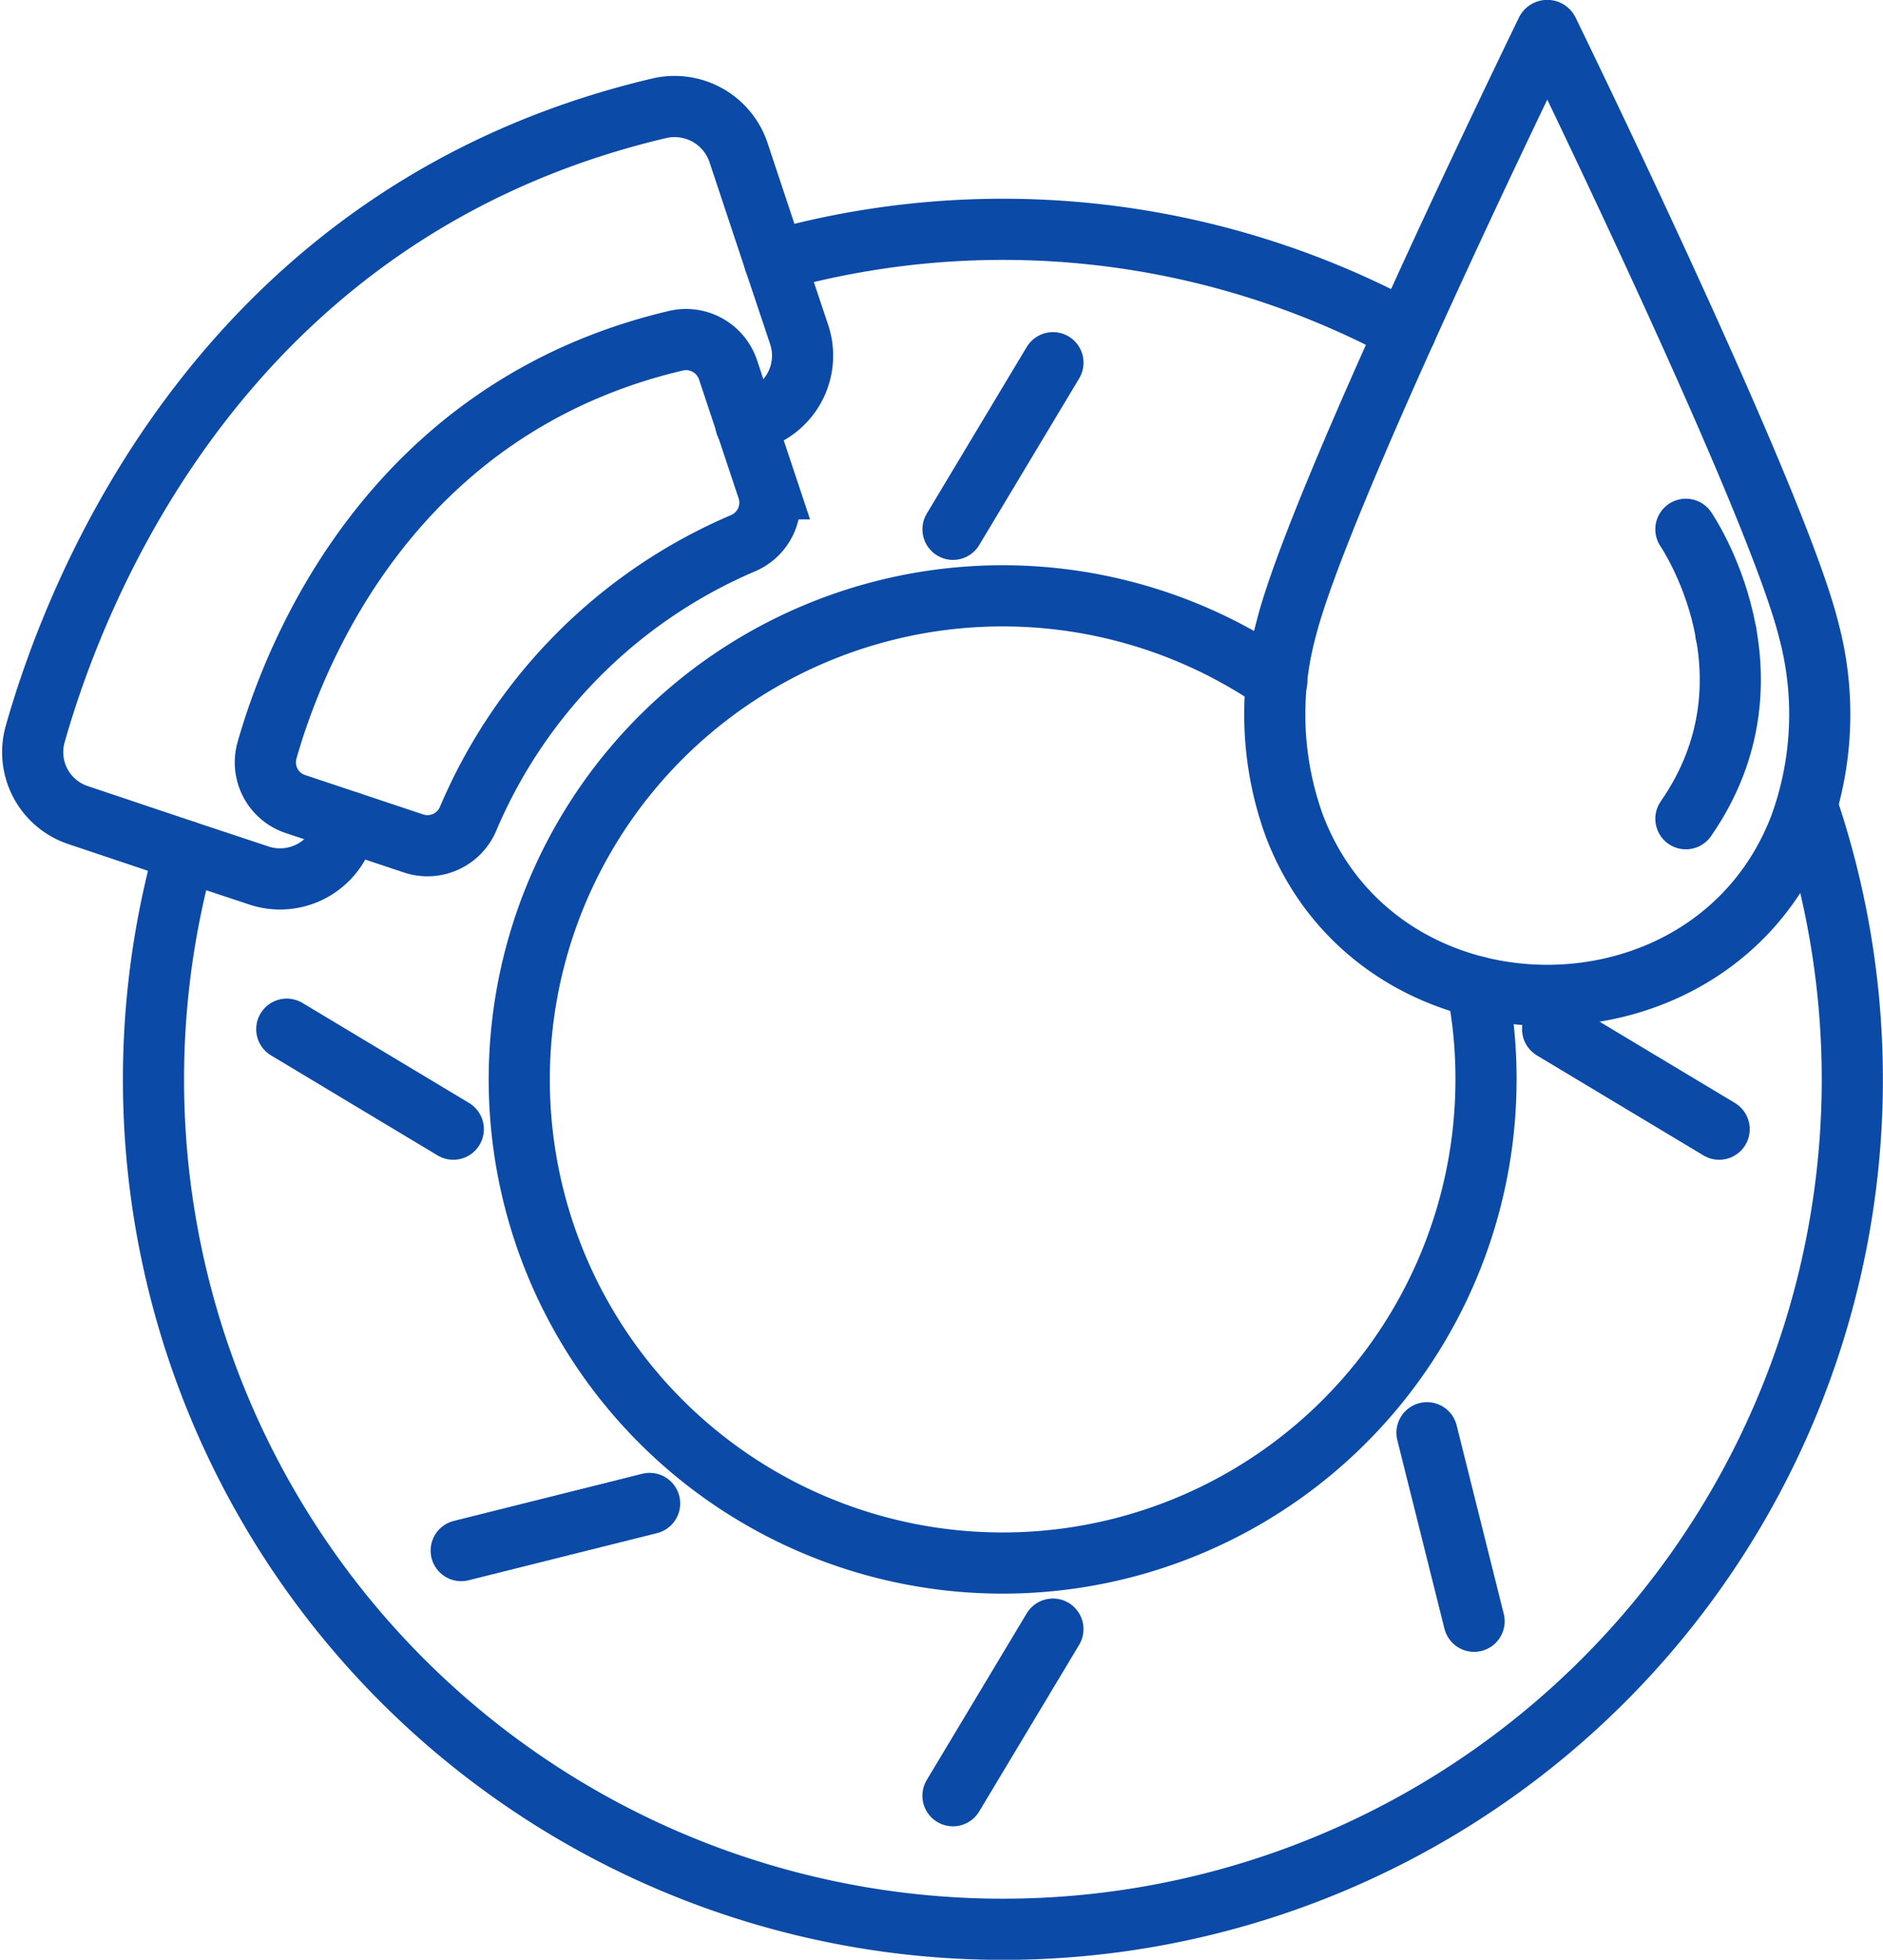
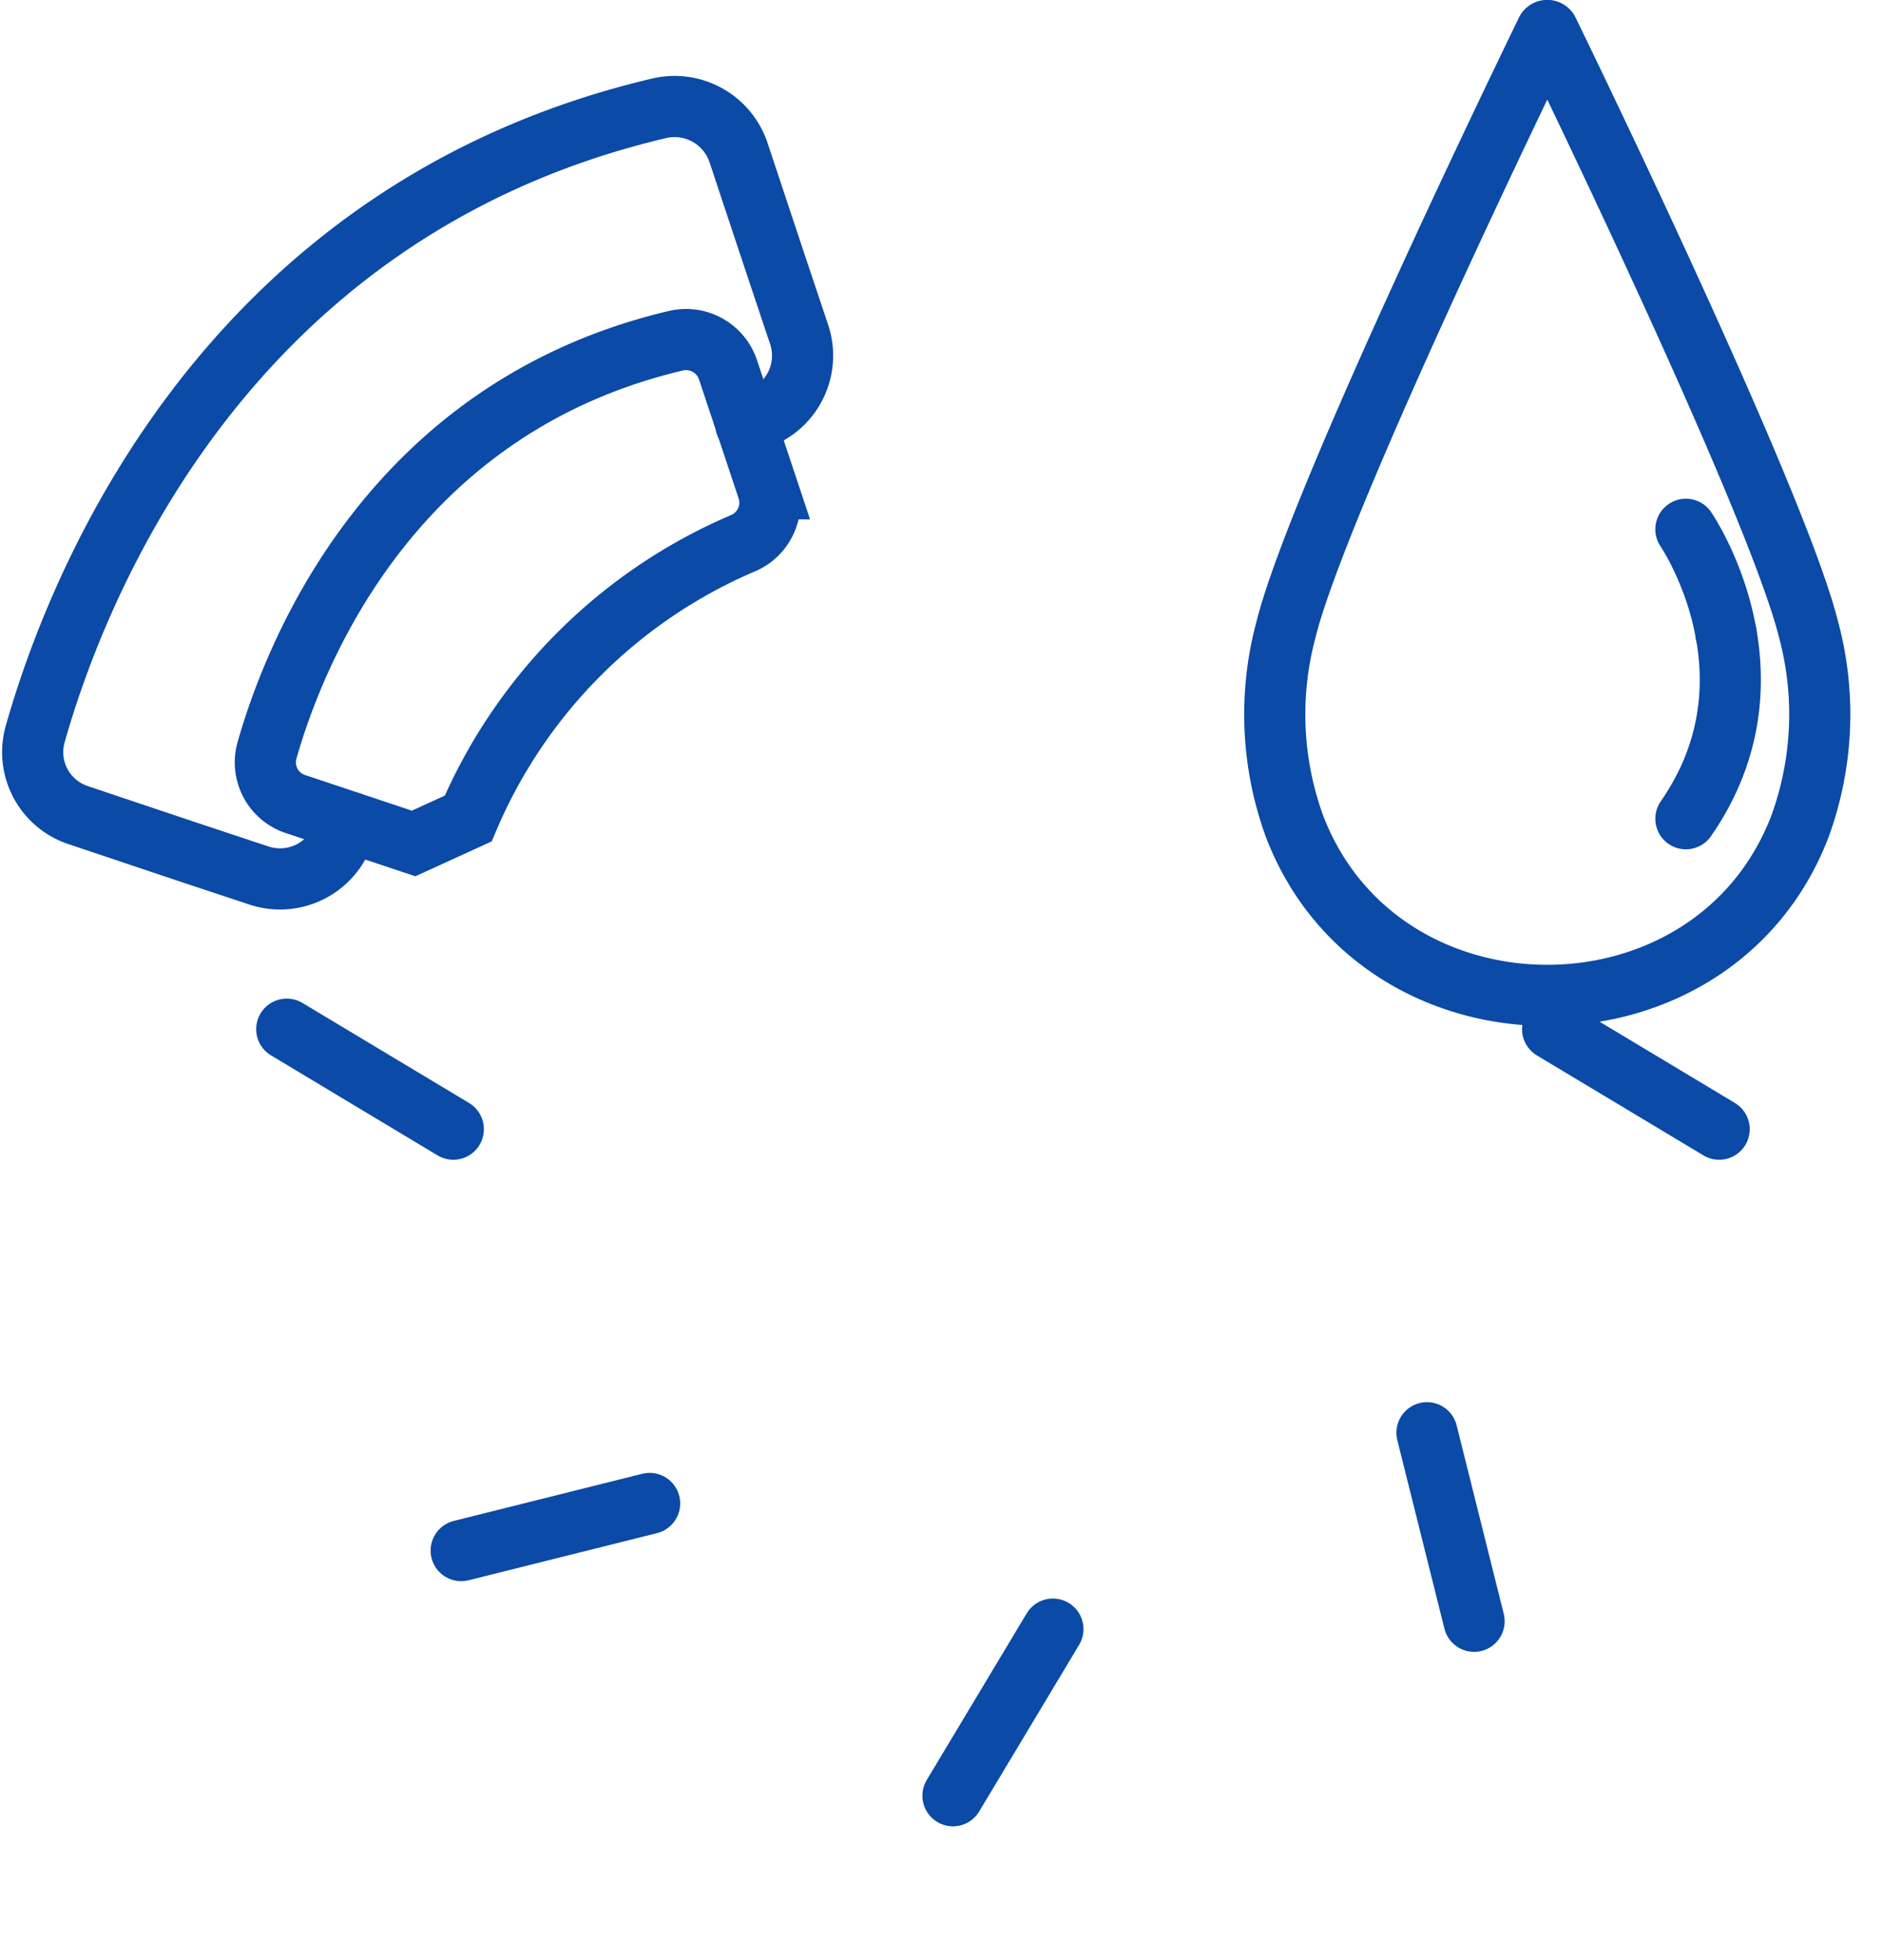
<svg xmlns="http://www.w3.org/2000/svg" width="49.282" height="51.266" viewBox="0 0 49.282 51.266">
  <g id="Brake_Fluid" transform="translate(7946.057 17329.314)">
    <path id="Path_3419" data-name="Path 3419" d="M529.112,189.252a.027.027,0,0,1,.009.017" transform="translate(-8430 -17502)" fill="none" stroke="#0b4aa6" stroke-linecap="round" stroke-miterlimit="10" stroke-width="1.6" />
-     <path id="Path_3420" data-name="Path 3420" d="M531.239,193.769a22.231,22.231,0,1,1-42.46,1.177" transform="translate(-8430 -17502)" fill="none" stroke="#0b4aa6" stroke-linecap="round" stroke-miterlimit="10" stroke-width="1.6" />
-     <path id="Path_3421" data-name="Path 3421" d="M504.211,179.505a22.218,22.218,0,0,1,16.522,1.84" transform="translate(-8430 -17502)" fill="none" stroke="#0b4aa6" stroke-linecap="round" stroke-miterlimit="10" stroke-width="1.6" />
-     <path id="Path_3422" data-name="Path 3422" d="M522.6,198.5a12.263,12.263,0,0,1,.235,2.415,12.651,12.651,0,1,1-5.475-10.41" transform="translate(-8430 -17502)" fill="none" stroke="#0b4aa6" stroke-linecap="round" stroke-miterlimit="10" stroke-width="1.6" />
-     <line id="Line_1491" data-name="Line 1491" y1="4.359" x2="2.616" transform="translate(-7921.115 -17319.826)" fill="none" stroke="#0b4aa6" stroke-linecap="round" stroke-miterlimit="10" stroke-width="1.6" />
    <line id="Line_1492" data-name="Line 1492" x1="4.359" y1="2.616" transform="translate(-7938.552 -17302.391)" fill="none" stroke="#0b4aa6" stroke-linecap="round" stroke-miterlimit="10" stroke-width="1.6" />
    <line id="Line_1493" data-name="Line 1493" x1="4.932" y2="1.233" transform="translate(-7933.987 -17289.984)" fill="none" stroke="#0b4aa6" stroke-linecap="round" stroke-miterlimit="10" stroke-width="1.6" />
    <line id="Line_1494" data-name="Line 1494" x1="2.616" y2="4.359" transform="translate(-7921.116 -17286.697)" fill="none" stroke="#0b4aa6" stroke-linecap="round" stroke-miterlimit="10" stroke-width="1.6" />
    <line id="Line_1495" data-name="Line 1495" x2="1.233" y2="4.932" transform="translate(-7908.71 -17291.834)" fill="none" stroke="#0b4aa6" stroke-linecap="round" stroke-miterlimit="10" stroke-width="1.6" />
    <line id="Line_1496" data-name="Line 1496" x2="4.359" y2="2.616" transform="translate(-7905.422 -17302.391)" fill="none" stroke="#0b4aa6" stroke-linecap="round" stroke-miterlimit="10" stroke-width="1.6" />
    <path id="Path_3423" data-name="Path 3423" d="M503.462,183.786c.139-.07.279-.131.41-.183a1.748,1.748,0,0,0,.985-2.171l-.645-1.927-.942-2.833a1.765,1.765,0,0,0-2.084-1.151c-11.342,2.676-15.214,12.459-16.321,16.365A1.735,1.735,0,0,0,486,194.013l2.781.933,1.944.645a1.756,1.756,0,0,0,2.171-1c.061-.139.113-.27.183-.4" transform="translate(-8430 -17502)" fill="none" stroke="#0b4aa6" stroke-linecap="round" stroke-miterlimit="10" stroke-width="1.6" />
-     <path id="Path_3424" data-name="Path 3424" d="M494.768,194.751l-3.092-1.031a1.148,1.148,0,0,1-.746-1.4c.727-2.557,3.262-8.966,10.7-10.72a1.159,1.159,0,0,1,1.366.758l1.038,3.115a1.153,1.153,0,0,1-.648,1.425,13.614,13.614,0,0,0-7.189,7.2A1.153,1.153,0,0,1,494.768,194.751Z" transform="translate(-8430 -17502)" fill="none" stroke="#0b4aa6" stroke-linecap="round" stroke-miterlimit="10" stroke-width="1.6" />
+     <path id="Path_3424" data-name="Path 3424" d="M494.768,194.751l-3.092-1.031a1.148,1.148,0,0,1-.746-1.4c.727-2.557,3.262-8.966,10.7-10.72a1.159,1.159,0,0,1,1.366.758l1.038,3.115a1.153,1.153,0,0,1-.648,1.425,13.614,13.614,0,0,0-7.189,7.2Z" transform="translate(-8430 -17502)" fill="none" stroke="#0b4aa6" stroke-linecap="round" stroke-miterlimit="10" stroke-width="1.6" />
    <path id="Path_3425" data-name="Path 3425" d="M517.823,194.3c2.257,5.9,10.973,5.9,13.23,0a8.547,8.547,0,0,0,.221-5.156c-.841-3.361-6.41-14.819-6.813-15.646a.025.025,0,0,0-.046,0c-.4.827-5.972,12.285-6.812,15.646A8.539,8.539,0,0,0,517.823,194.3Z" transform="translate(-8430 -17502)" fill="none" stroke="#0b4aa6" stroke-linecap="round" stroke-miterlimit="10" stroke-width="1.6" />
    <path id="Path_3426" data-name="Path 3426" d="M528.066,186.532s2.616,3.811,0,7.572" transform="translate(-8430 -17502)" fill="none" stroke="#0b4aa6" stroke-linecap="round" stroke-miterlimit="10" stroke-width="1.6" />
  </g>
</svg>